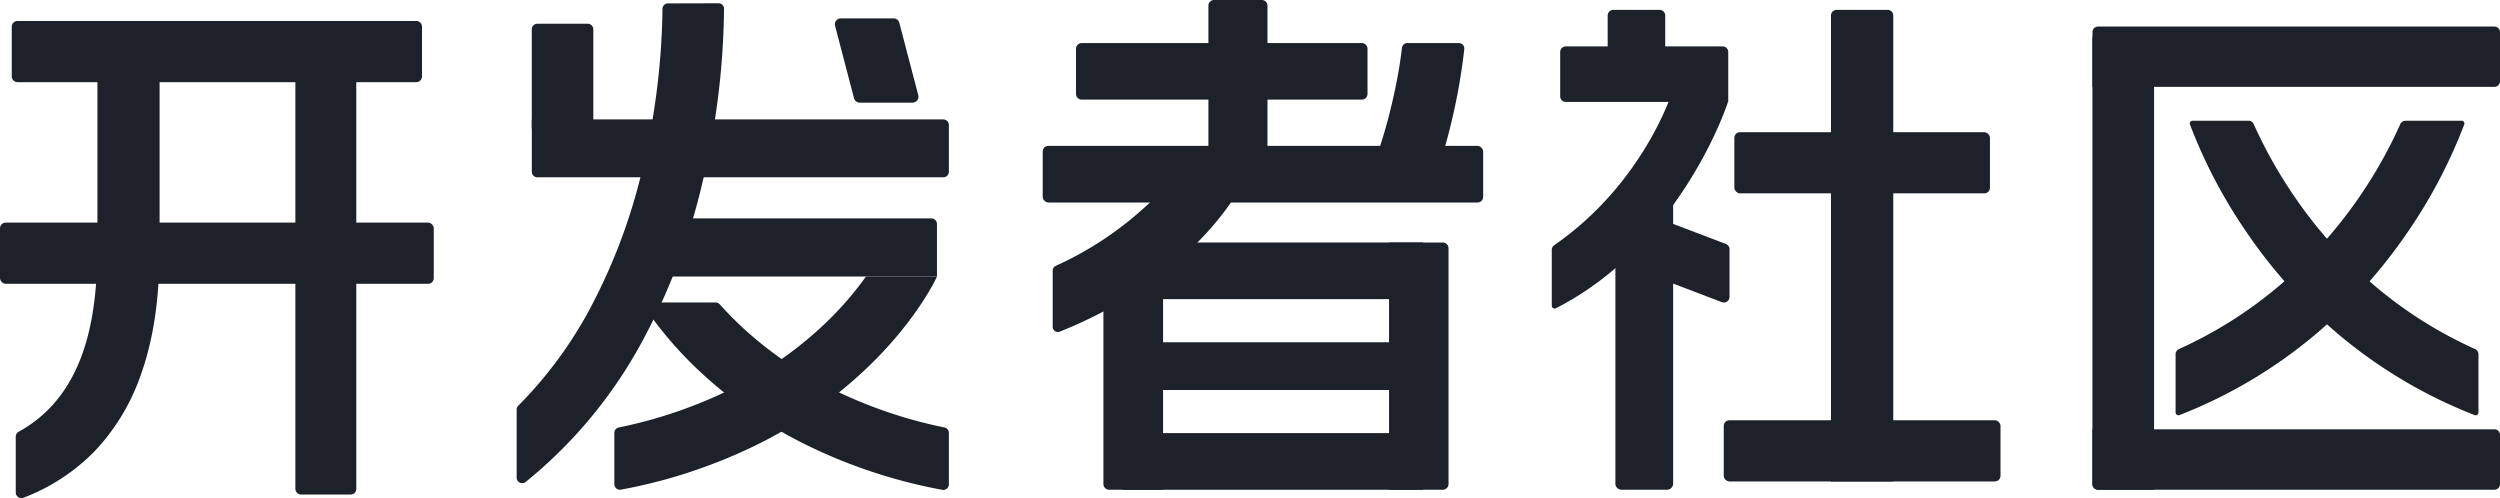
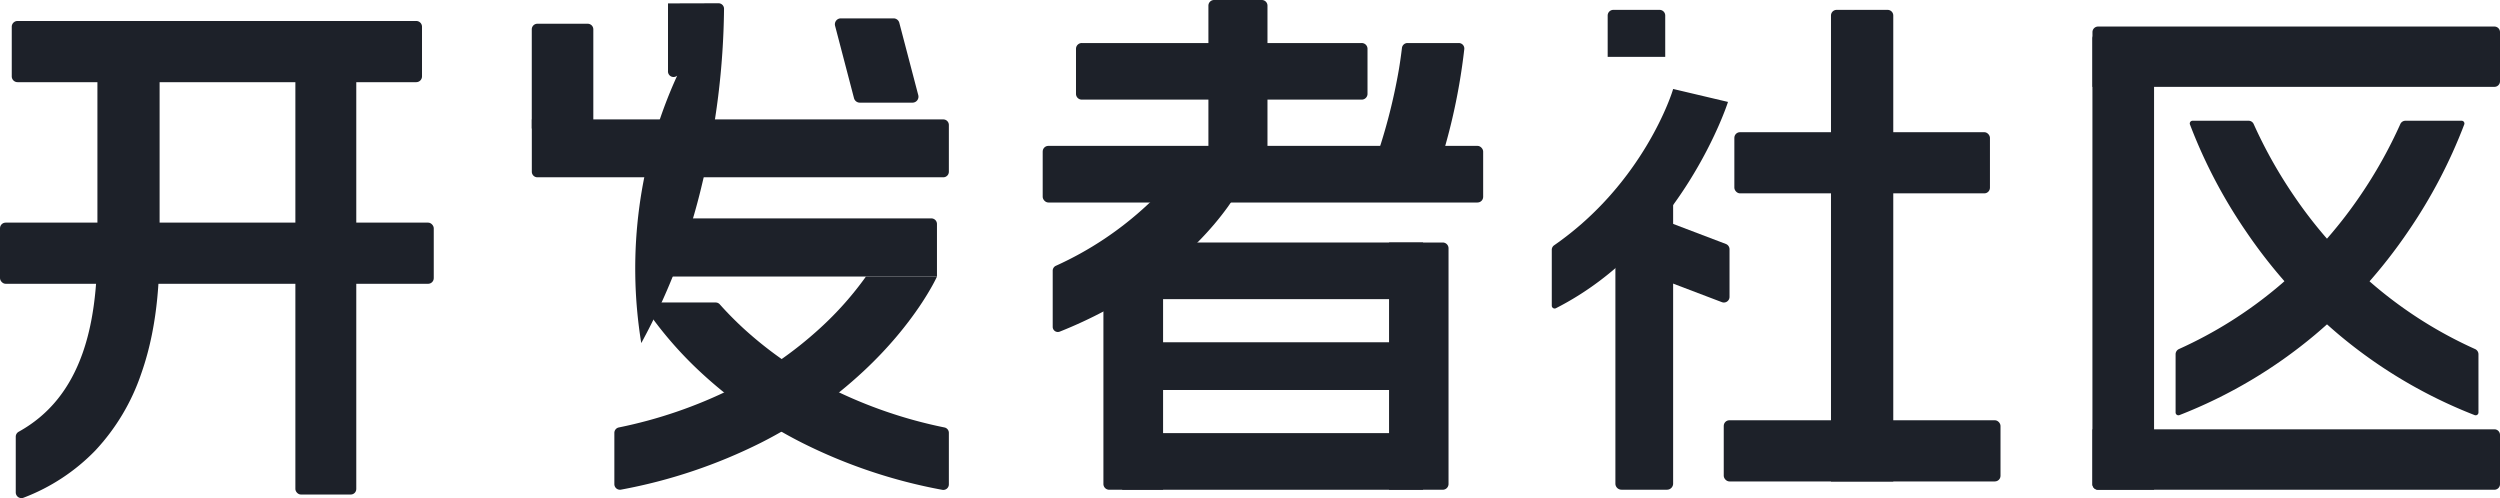
<svg xmlns="http://www.w3.org/2000/svg" id="图层_1" data-name="图层 1" viewBox="0 0 544.31 108.49">
  <defs>
    <style>
            .cls-1 {
                fill: #1D2129;
            }
        </style>
  </defs>
  <title>开发者社区</title>
  <rect class="cls-1" x="377.61" y="28.78" width="55.65" height="13.32" rx="1.23" />
  <rect class="cls-1" x="375.3" y="91.5" width="60.26" height="13.32" rx="1.23" />
  <path class="cls-1" d="M398.66,2.14h13.56a0,0,0,0,1,0,0V103.58a1.23,1.23,0,0,1-1.23,1.23h-11.1a1.23,1.23,0,0,1-1.23-1.23V2.14a0,0,0,0,1,0,0Z" transform="translate(810.87 106.96) rotate(180)" />
  <path class="cls-1" d="M352.46,1h9a0,0,0,0,1,0,0V13.53a0,0,0,0,1,0,0h-9a1.23,1.23,0,0,1-1.23-1.23V2.18A1.23,1.23,0,0,1,352.46,1Z" transform="translate(363.56 -349.08) rotate(90)" />
  <path class="cls-1" d="M326.72,69.07h61.2a1.33,1.33,0,0,1,1.33,1.33v9.91a1.33,1.33,0,0,1-1.33,1.33h-61.2a0,0,0,0,1,0,0V69.07a0,0,0,0,1,0,0Z" transform="translate(433.35 -282.63) rotate(90)" />
-   <path class="cls-1" d="M340.92,10.1h34.13a1.23,1.23,0,0,1,1.23,1.23V22.19a0,0,0,0,1,0,0H340.92A1.23,1.23,0,0,1,339.69,21V11.34A1.23,1.23,0,0,1,340.92,10.1Z" />
  <path class="cls-1" d="M374.88,65.78,358,59.36v-13l17.77,6.76a1.24,1.24,0,0,1,.79,1.15V64.63A1.23,1.23,0,0,1,374.88,65.78Z" />
  <path class="cls-1" d="M376.22,22.19c-.07.38-10.2,31.08-37.47,44.92a.62.62,0,0,1-.89-.55V54.43a1.18,1.18,0,0,1,.48-1C358,39.81,364.2,19.82,364.28,19.37Z" />
  <rect class="cls-1" x="64.31" y="15.42" width="13.26" height="92.25" rx="1.2" />
  <path class="cls-1" d="M90.61,17.89H3.83a1.26,1.26,0,0,1-1.27-1.24V5.8A1.25,1.25,0,0,1,3.83,4.57H90.61A1.25,1.25,0,0,1,91.88,5.8V16.65A1.26,1.26,0,0,1,90.61,17.89Z" />
  <rect class="cls-1" y="48.47" width="94.44" height="13.32" rx="1.23" />
  <path class="cls-1" d="M21.21,14.31V51.59c0,6,0,16.13-3.21,25.25C15.23,84.7,10.65,90.35,4.07,94A1.25,1.25,0,0,0,3.43,95v12.22a1.24,1.24,0,0,0,1.68,1.15A43.07,43.07,0,0,0,20.75,98.09a46.12,46.12,0,0,0,10-16.74c4-11.31,4-22.86,4-29.76V14.31Z" />
  <path class="cls-1" d="M543.1,18.91H455.58V7a1.22,1.22,0,0,1,1.22-1.22h86.3A1.21,1.21,0,0,1,544.31,7V17.7A1.21,1.21,0,0,1,543.1,18.91Z" />
  <path class="cls-1" d="M543.1,106.63H456.8a1.22,1.22,0,0,1-1.22-1.22V93.47H543.1a1.22,1.22,0,0,1,1.21,1.22v10.72A1.22,1.22,0,0,1,543.1,106.63Z" />
  <path class="cls-1" d="M455.58,7.24h12.18A1.22,1.22,0,0,1,469,8.46v97a1.22,1.22,0,0,1-1.22,1.22H455.58a0,0,0,0,1,0,0V7.24A0,0,0,0,1,455.58,7.24Z" transform="translate(924.57 113.87) rotate(180)" />
  <path class="cls-1" d="M523.72,26.29a1.22,1.22,0,0,0-1.11.72,100.7,100.7,0,0,1-8.74,15.6A98,98,0,0,1,496,62.42,92.57,92.57,0,0,1,474.4,76a1.25,1.25,0,0,0-.72,1.12V89.81a.61.61,0,0,0,.83.57,105.45,105.45,0,0,0,29.57-17.53,110.76,110.76,0,0,0,20.24-22.48,111.26,111.26,0,0,0,12.2-23.26.6.6,0,0,0-.57-.82Z" />
  <path class="cls-1" d="M489.57,26.29a1.21,1.21,0,0,1,1.11.72,101.73,101.73,0,0,0,8.75,15.6,97.4,97.4,0,0,0,17.83,19.81A92.51,92.51,0,0,0,538.89,76a1.24,1.24,0,0,1,.73,1.12V89.81a.61.61,0,0,1-.83.57,105.65,105.65,0,0,1-29.58-17.53A110.76,110.76,0,0,1,489,50.37a111.1,111.1,0,0,1-12.19-23.26.6.6,0,0,1,.57-.82Z" />
  <path class="cls-1" d="M204,60.21h-61.3V47.55h60.08A1.22,1.22,0,0,1,204,48.77Z" />
  <path class="cls-1" d="M205.38,38.6H117a1.21,1.21,0,0,1-1.21-1.21V26h89.59a1.21,1.21,0,0,1,1.21,1.22V37.39A1.21,1.21,0,0,1,205.38,38.6Z" />
  <path class="cls-1" d="M115.79,5.19h13.39a0,0,0,0,1,0,0V26.76A1.22,1.22,0,0,1,128,28H117a1.22,1.22,0,0,1-1.22-1.22V5.19A0,0,0,0,1,115.79,5.19Z" transform="translate(244.96 33.17) rotate(180)" />
  <path class="cls-1" d="M188.54,60.21a71.47,71.47,0,0,1-10,11.25,83.44,83.44,0,0,1-19.16,13.16,100.54,100.54,0,0,1-24.62,8.44,1.21,1.21,0,0,0-1,1.19v11.16a1.22,1.22,0,0,0,1.43,1.2,114.21,114.21,0,0,0,30.53-10.24,96.67,96.67,0,0,0,22.29-15.55C199.32,70.29,203.83,60.64,204,60.21Z" />
  <path class="cls-1" d="M181,84.62a83.72,83.72,0,0,1-19.17-13.16c-1.93-1.78-3.64-3.54-5.12-5.2a1.21,1.21,0,0,0-.89-.4H139.66a83.32,83.32,0,0,0,12.69,15,96.24,96.24,0,0,0,22.29,15.55,114.09,114.09,0,0,0,30.53,10.24,1.21,1.21,0,0,0,1.42-1.2V94.25a1.2,1.2,0,0,0-1-1.19A100.26,100.26,0,0,1,181,84.62Z" />
  <path class="cls-1" d="M194.56,4H183.07a1.29,1.29,0,0,0-1.25,1.63l4.11,15.72a1.31,1.31,0,0,0,1.26,1h11.48a1.3,1.3,0,0,0,1.26-1.63L195.81,5A1.29,1.29,0,0,0,194.56,4Z" />
-   <path class="cls-1" d="M145.44.74a1.19,1.19,0,0,0-1.2,1.18,157.21,157.21,0,0,1-4.4,35,125,125,0,0,1-12,31.42,91.09,91.09,0,0,1-15,20,1.14,1.14,0,0,0-.35.83v14.73a1.21,1.21,0,0,0,2,1A101.08,101.08,0,0,0,139.62,74.7a138.52,138.52,0,0,0,13.33-35,168.14,168.14,0,0,0,4.69-37.79,1.2,1.2,0,0,0-1.2-1.2Z" />
+   <path class="cls-1" d="M145.44.74v14.73a1.21,1.21,0,0,0,2,1A101.08,101.08,0,0,0,139.62,74.7a138.52,138.52,0,0,0,13.33-35,168.14,168.14,0,0,0,4.69-37.79,1.2,1.2,0,0,0-1.2-1.2Z" />
  <rect class="cls-1" x="227.02" y="31.76" width="95.9" height="12.33" rx="1.23" />
  <path class="cls-1" d="M296.45,21.69H235.57a1.26,1.26,0,0,1-1.3-1.23V10.6a1.26,1.26,0,0,1,1.3-1.23h60.88a1.26,1.26,0,0,1,1.29,1.23v9.86A1.26,1.26,0,0,1,296.45,21.69Z" />
  <path class="cls-1" d="M263.14,0H276a0,0,0,0,1,0,0V39.66a1.23,1.23,0,0,1-1.23,1.23H264.37a1.23,1.23,0,0,1-1.23-1.23V0a0,0,0,0,1,0,0Z" transform="translate(539.1 40.89) rotate(180)" />
  <rect class="cls-1" x="244.33" y="52.8" width="65.5" height="12.33" />
  <rect class="cls-1" x="244.33" y="74.52" width="65.5" height="10.39" />
  <rect class="cls-1" x="244.33" y="94.3" width="65.5" height="12.33" />
  <path class="cls-1" d="M240.27,52.8H252a1.26,1.26,0,0,1,1.26,1.26v52.57a0,0,0,0,1,0,0H240.27a0,0,0,0,1,0,0V52.8A0,0,0,0,1,240.27,52.8Z" transform="translate(493.5 159.43) rotate(180)" />
  <path class="cls-1" d="M303.69,52.8h11.69a0,0,0,0,1,0,0v53.83a0,0,0,0,1,0,0H303.69a1.26,1.26,0,0,1-1.26-1.26V54.06a1.26,1.26,0,0,1,1.26-1.26Z" transform="translate(617.81 159.43) rotate(180)" />
  <path class="cls-1" d="M306.45,9.37a1.21,1.21,0,0,0-1.21,1.06c-.15,1.25-.35,2.75-.63,4.47A124.9,124.9,0,0,1,299,36.2l12.76,4.57a132.09,132.09,0,0,0,7.05-30.07,1.2,1.2,0,0,0-1.21-1.33Z" />
  <path class="cls-1" d="M257.59,35.26l0,0a45.53,45.53,0,0,1-7.77,9.33,73.78,73.78,0,0,1-20,13.31A1.19,1.19,0,0,0,229.2,59V71.2a1.12,1.12,0,0,0,1.54,1c28-11.15,38.33-29.72,38.77-30.54Z" />
</svg>